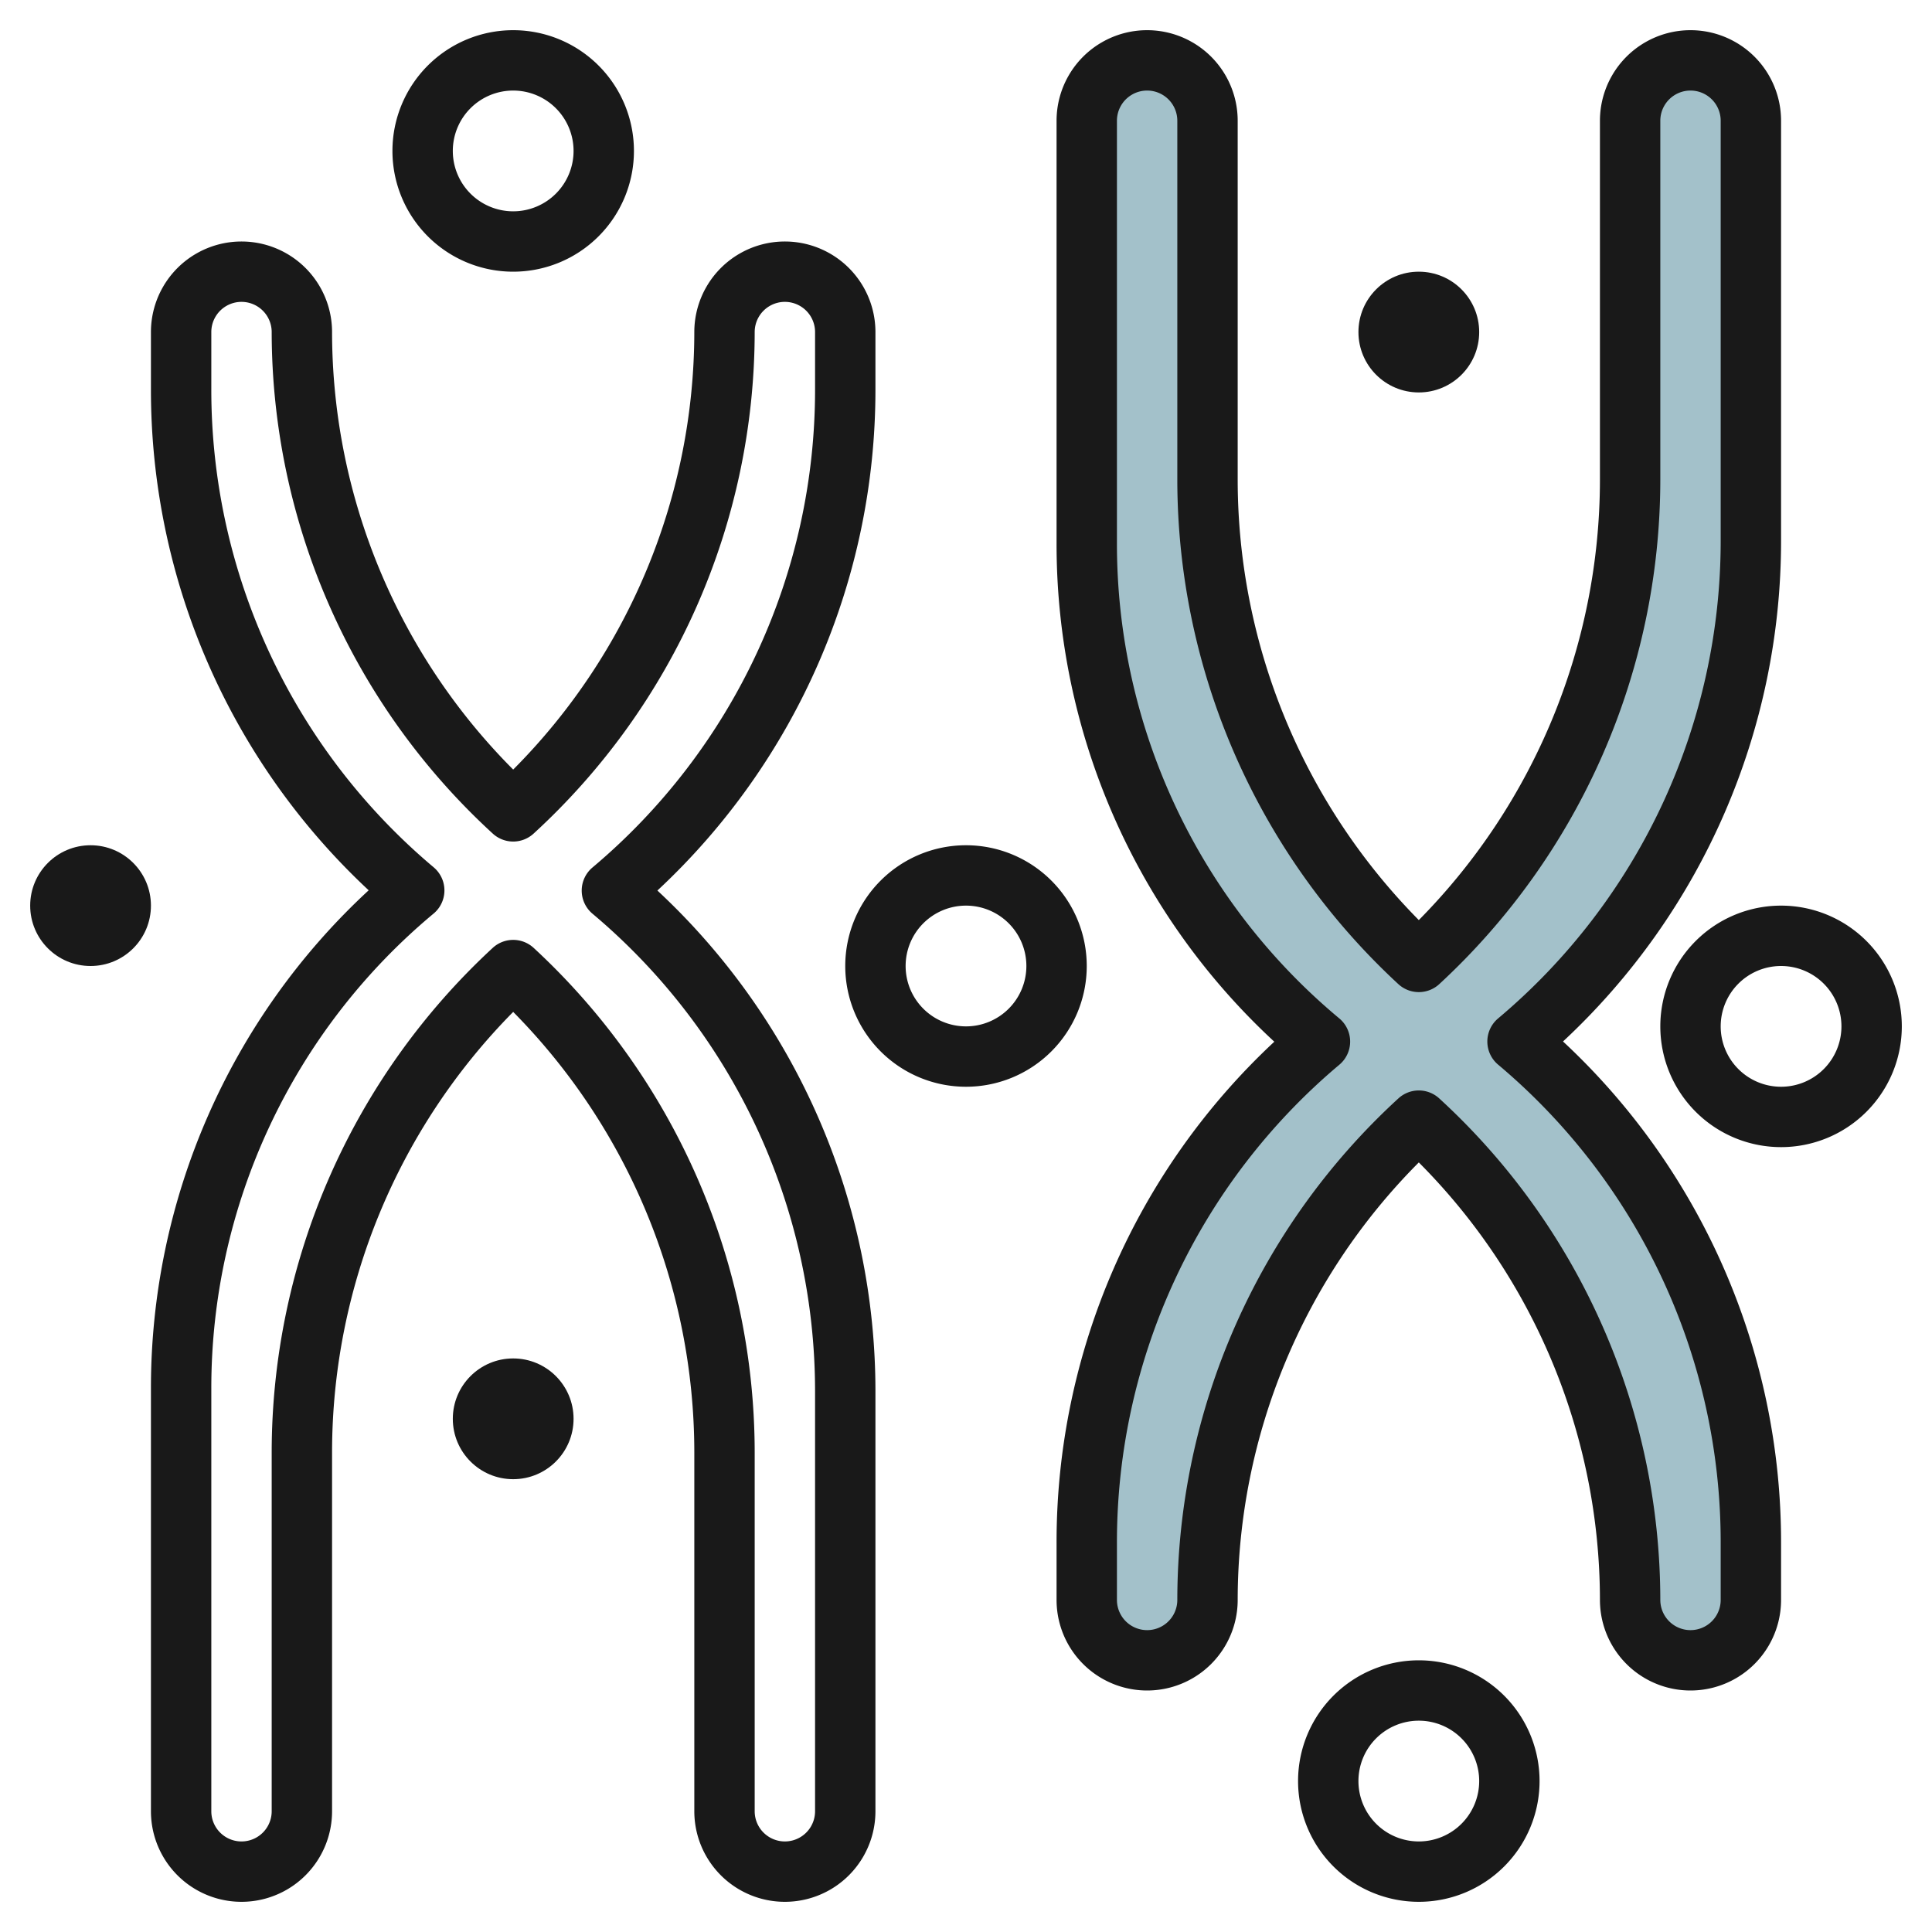
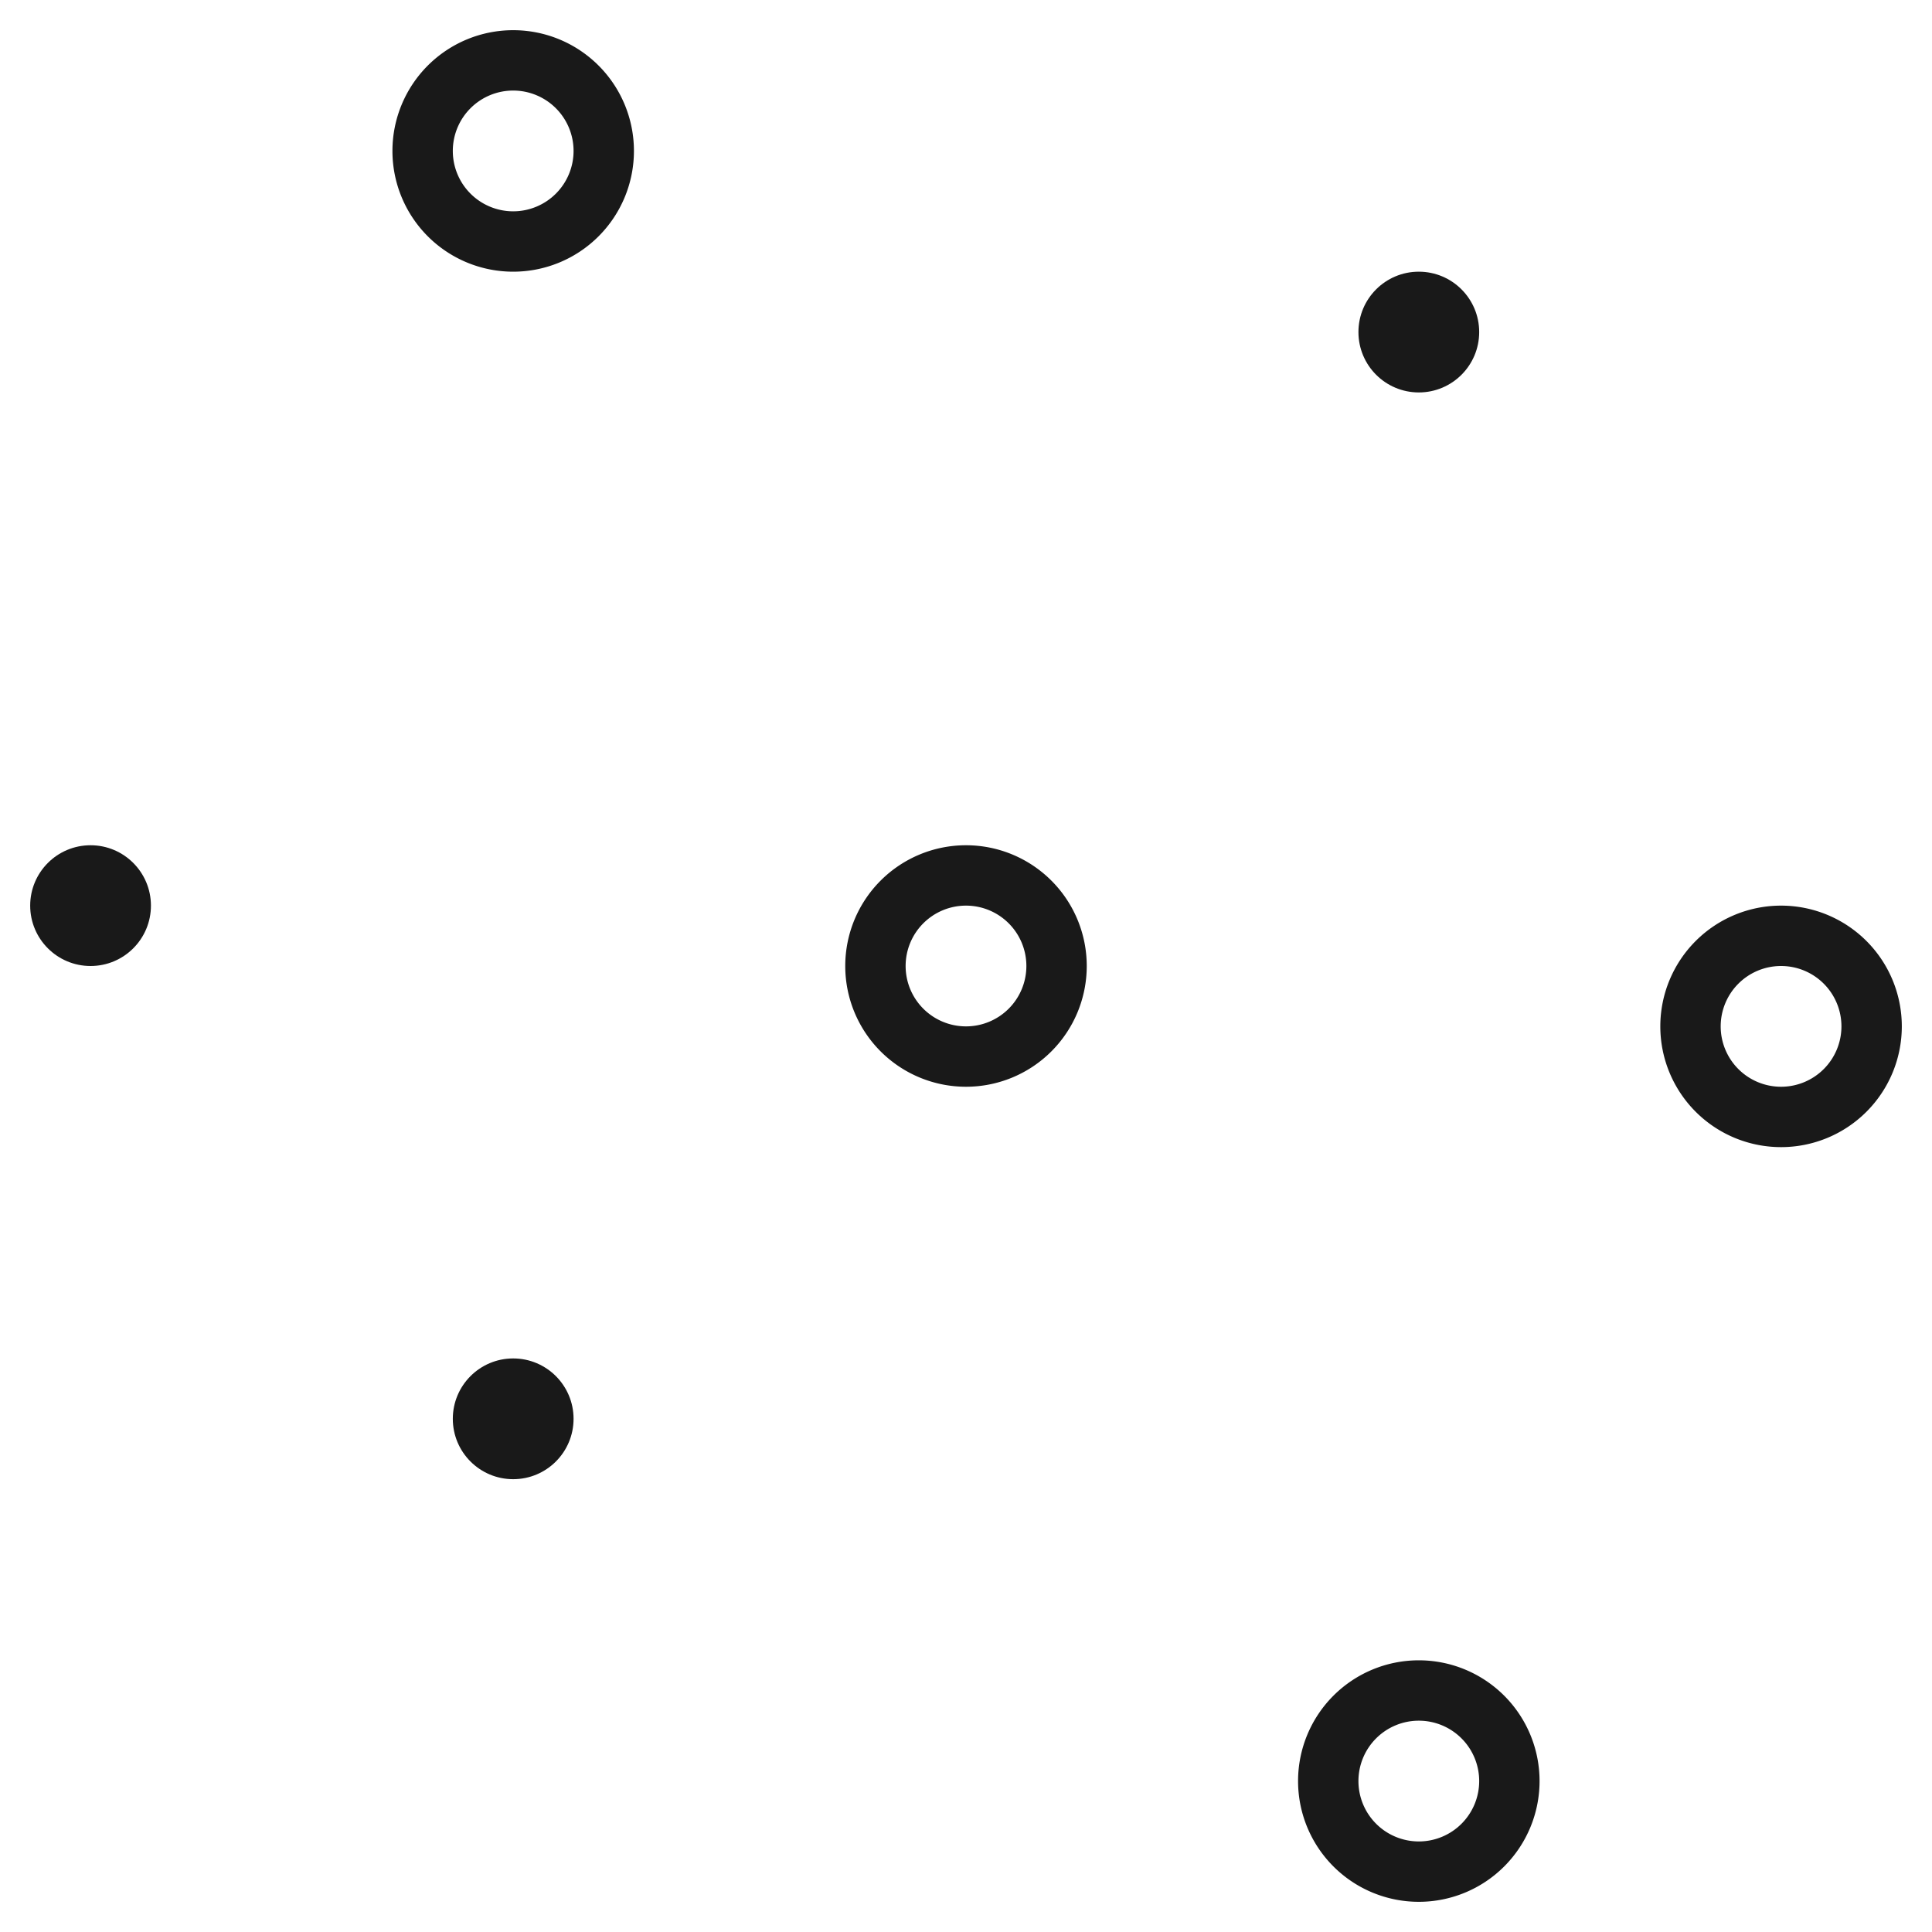
<svg xmlns="http://www.w3.org/2000/svg" id="Layer_3" height="512" viewBox="0 0 64 64" width="512" data-name="Layer 3">
-   <path d="m58 51.1v1.9a2 2 0 0 1 -4 0 21.51 21.51 0 0 0 -7-15.877 21.51 21.51 0 0 0 -7 15.877 2 2 0 0 1 -4 0v-1.9a21.705 21.705 0 0 1 7.724-16.6 21.509 21.509 0 0 1 -7.724-16.5v-14a2 2 0 0 1 4 0v11.9a21.713 21.713 0 0 0 7 15.968 21.713 21.713 0 0 0 7-15.968v-11.9a2 2 0 0 1 4 0v13.9a21.707 21.707 0 0 1 -7.73 16.6 21.708 21.708 0 0 1 7.73 16.6z" fill="#a3c1ca" />
  <g fill="#191919">
-     <path d="m12.213 29.492a22.445 22.445 0 0 0 -7.213 16.508v14a3 3 0 0 0 6 0v-11.9a20.771 20.771 0 0 1 6-14.579 20.771 20.771 0 0 1 6 14.579v11.9a3 3 0 0 0 6 0v-13.9a22.654 22.654 0 0 0 -7.223-16.6 22.654 22.654 0 0 0 7.223-16.6v-1.9a3 3 0 0 0 -6 0 20.558 20.558 0 0 1 -6 14.493 20.558 20.558 0 0 1 -6-14.493 3 3 0 0 0 -6 0v1.9a22.657 22.657 0 0 0 7.213 16.592zm-5.213-18.492a1 1 0 0 1 2 0 22.561 22.561 0 0 0 7.325 16.615 1 1 0 0 0 1.35 0 22.561 22.561 0 0 0 7.325-16.615 1 1 0 0 1 2 0v1.9a20.665 20.665 0 0 1 -7.374 15.837 1 1 0 0 0 0 1.53 20.663 20.663 0 0 1 7.374 15.833v13.9a1 1 0 0 1 -2 0v-11.9a22.771 22.771 0 0 0 -7.322-16.7 1 1 0 0 0 -1.356 0 22.771 22.771 0 0 0 -7.322 16.7v11.9a1 1 0 0 1 -2 0v-14a20.459 20.459 0 0 1 7.365-15.738 1 1 0 0 0 0-1.532 20.666 20.666 0 0 1 -7.365-15.83z" />
-     <path d="m42.213 34.508a22.657 22.657 0 0 0 -7.213 16.592v1.9a3 3 0 0 0 6 0 20.558 20.558 0 0 1 6-14.493 20.558 20.558 0 0 1 6 14.493 3 3 0 0 0 6 0v-1.9a22.654 22.654 0 0 0 -7.223-16.6 22.654 22.654 0 0 0 7.223-16.6v-13.9a3 3 0 0 0 -6 0v11.9a20.771 20.771 0 0 1 -6 14.579 20.771 20.771 0 0 1 -6-14.579v-11.9a3 3 0 0 0 -6 0v14a22.445 22.445 0 0 0 7.213 16.508zm-5.213-30.508a1 1 0 0 1 2 0v11.9a22.771 22.771 0 0 0 7.322 16.7 1 1 0 0 0 1.356 0 22.771 22.771 0 0 0 7.322-16.7v-11.9a1 1 0 0 1 2 0v13.9a20.663 20.663 0 0 1 -7.374 15.837 1 1 0 0 0 0 1.53 20.663 20.663 0 0 1 7.374 15.833v1.9a1 1 0 0 1 -2 0 22.561 22.561 0 0 0 -7.325-16.615 1 1 0 0 0 -1.35 0 22.561 22.561 0 0 0 -7.325 16.615 1 1 0 0 1 -2 0v-1.9a20.666 20.666 0 0 1 7.368-15.83 1 1 0 0 0 0-1.532 20.459 20.459 0 0 1 -7.368-15.738z" />
    <path d="m59 30a4 4 0 1 0 4 4 4 4 0 0 0 -4-4zm0 6a2 2 0 1 1 2-2 2 2 0 0 1 -2 2z" />
    <path d="m43 59a4 4 0 1 0 4-4 4 4 0 0 0 -4 4zm6 0a2 2 0 1 1 -2-2 2 2 0 0 1 2 2z" />
    <path d="m32 36a4 4 0 1 0 -4-4 4 4 0 0 0 4 4zm0-6a2 2 0 1 1 -2 2 2 2 0 0 1 2-2z" />
    <path d="m17 9a4 4 0 1 0 -4-4 4 4 0 0 0 4 4zm0-6a2 2 0 1 1 -2 2 2 2 0 0 1 2-2z" />
    <circle cx="47" cy="11" r="2" />
    <circle cx="17" cy="47" r="2" />
    <circle cx="3" cy="30" r="2" />
  </g>
</svg>